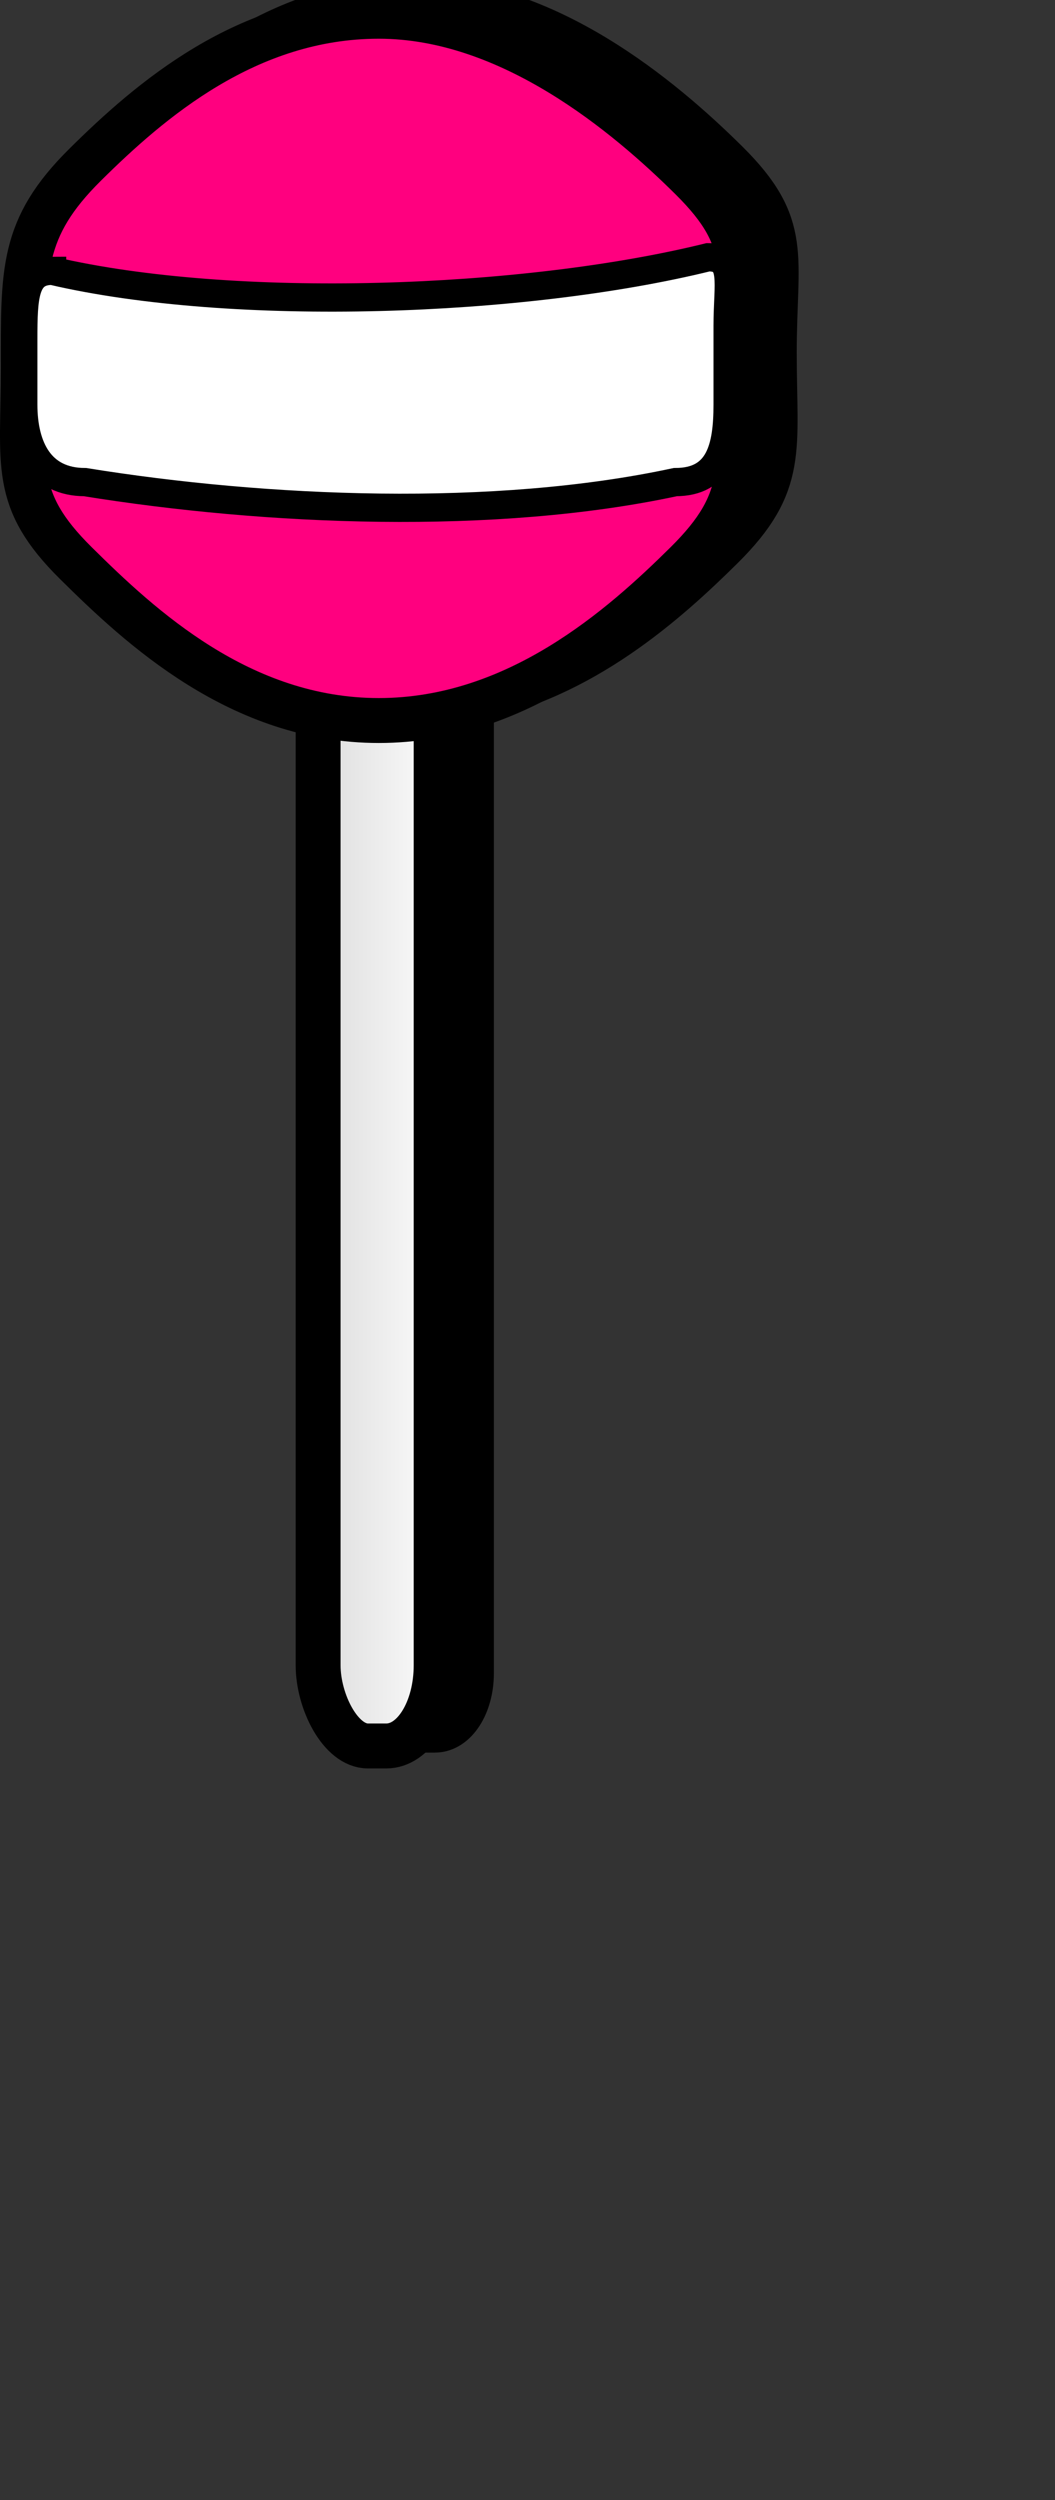
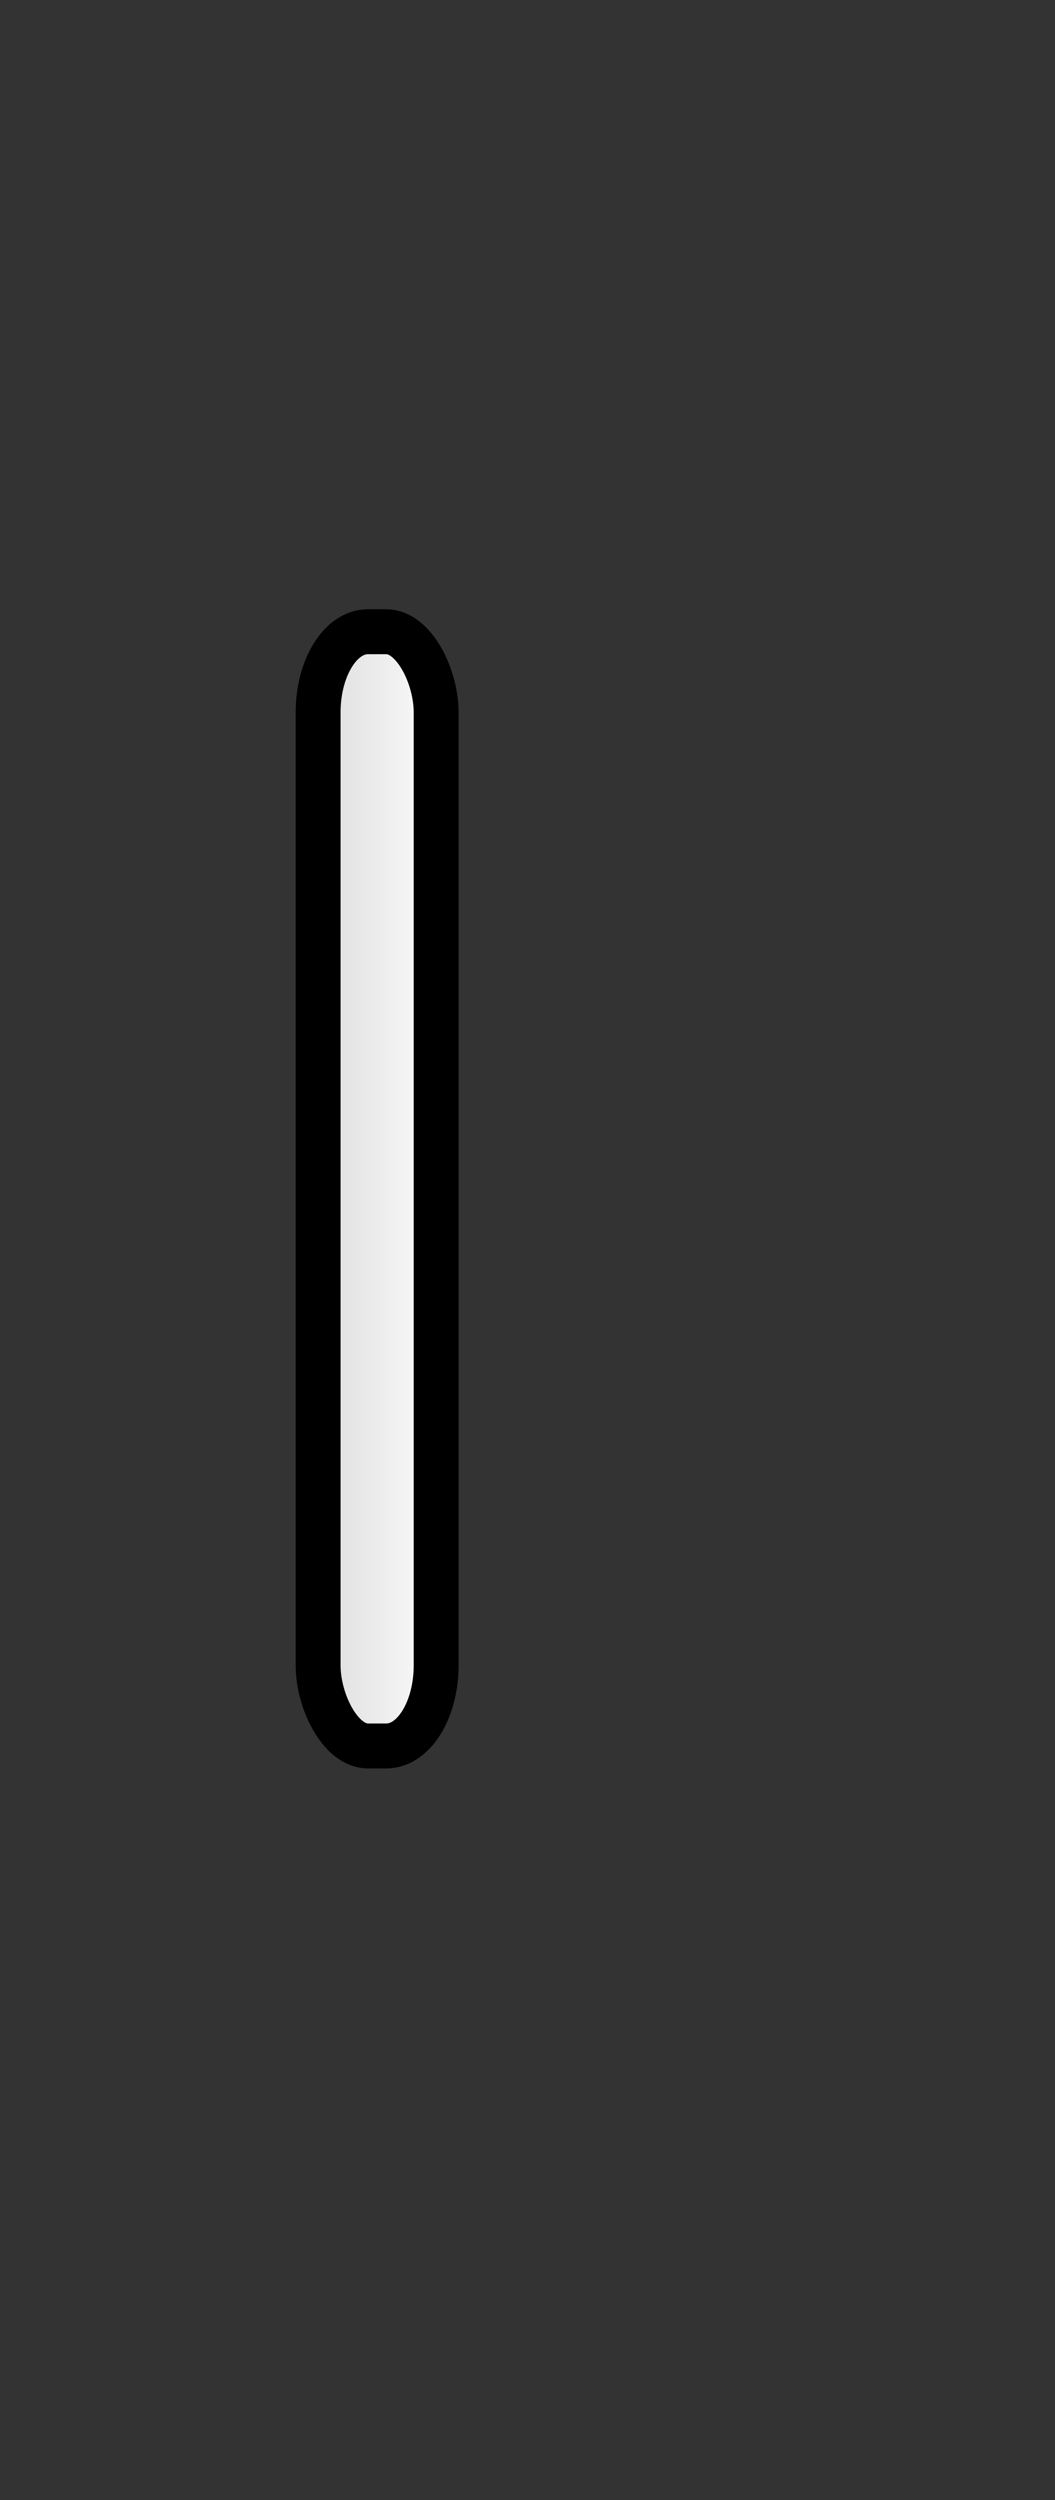
<svg xmlns="http://www.w3.org/2000/svg" xmlns:xlink="http://www.w3.org/1999/xlink" width="329" height="779">
  <rect width="100%" height="100%" fill="#333333" stroke="none" />
  <title>lollipop red</title>
  <defs>
    <linearGradient id="linearGradient6641">
      <stop id="stop6643" offset="0" stop-color="#d9d9d9" />
      <stop id="stop6645" offset="1" stop-color="#ffffff" />
    </linearGradient>
    <linearGradient id="linearGradient6647" x1="-0.139" x2="1.139" xlink:href="#linearGradient6641" y1="0.5" y2="0.5" />
  </defs>
  <g>
    <title>Layer 1</title>
    <g stroke="null" id="layer1">
      <g stroke="null" id="g10464">
-         <path d="m129.121,0.125c-41.111,0 -71.496,26.381 -91.563,46.24c-20.067,19.859 -19.31,33.199 -19.31,63.481c0,30.282 -3.685,40.804 16.382,60.663c16.999,16.823 42.08,40.277 75.57,47.077l0,303.777c0,9.813 5.071,17.703 11.371,17.703l14.071,0c6.3,0 11.371,-7.891 11.371,-17.703l0,-303.535c34.364,-6.494 60.875,-30.308 78.064,-47.319c20.067,-19.859 16.382,-30.381 16.382,-60.663c0,-30.282 5.149,-39.395 -14.917,-59.254c-20.067,-19.859 -56.362,-50.468 -97.42,-50.468z" id="rect8167" stroke-miterlimit="4" stroke-width="14" fill-opacity="0.686" fill="#797979" />
        <rect stroke="#000000" height="347.169" id="rect4365" rx="15.533" ry="25.138" width="36.808" x="99.206" y="196.831" stroke-miterlimit="4" stroke-width="14" fill="url(#linearGradient6647)" />
-         <path stroke="#000000" d="m230.46,114.781c0,30.282 3.69,40.801 -16.377,60.66c-20.066,19.859 -52.803,49.058 -95.952,49.058c-43.149,0 -74.421,-29.199 -94.488,-49.058c-20.066,-19.859 -16.377,-30.378 -16.377,-60.66c0,-30.282 -0.761,-43.62 19.305,-63.479c20.066,-19.859 50.449,-46.24 91.559,-46.24c41.057,0 77.35,30.608 97.416,50.468c20.066,19.859 14.912,28.969 14.912,59.251z" id="path1301" stroke-miterlimit="4" stroke-width="14" fill="#ff007f" />
-         <path stroke="#000000" d="m16.261,84.382c56.478,13.158 147.046,9.942 204.576,-4.228c8.648,0 6.066,7.956 6.066,21.34c0,10.066 0,14.495 0,24.561c0,13.384 -2.41,24.158 -16.316,24.158c-56.478,12.146 -127.599,9.109 -184.077,0c-13.906,0 -19.244,-10.775 -19.244,-24.158c0,-10.066 0,-10.267 0,-20.333c0,-13.384 0.347,-21.34 8.995,-21.34z" id="rect2064" stroke-miterlimit="4" stroke-width="8.8" fill="#ffffff" />
      </g>
    </g>
  </g>
</svg>